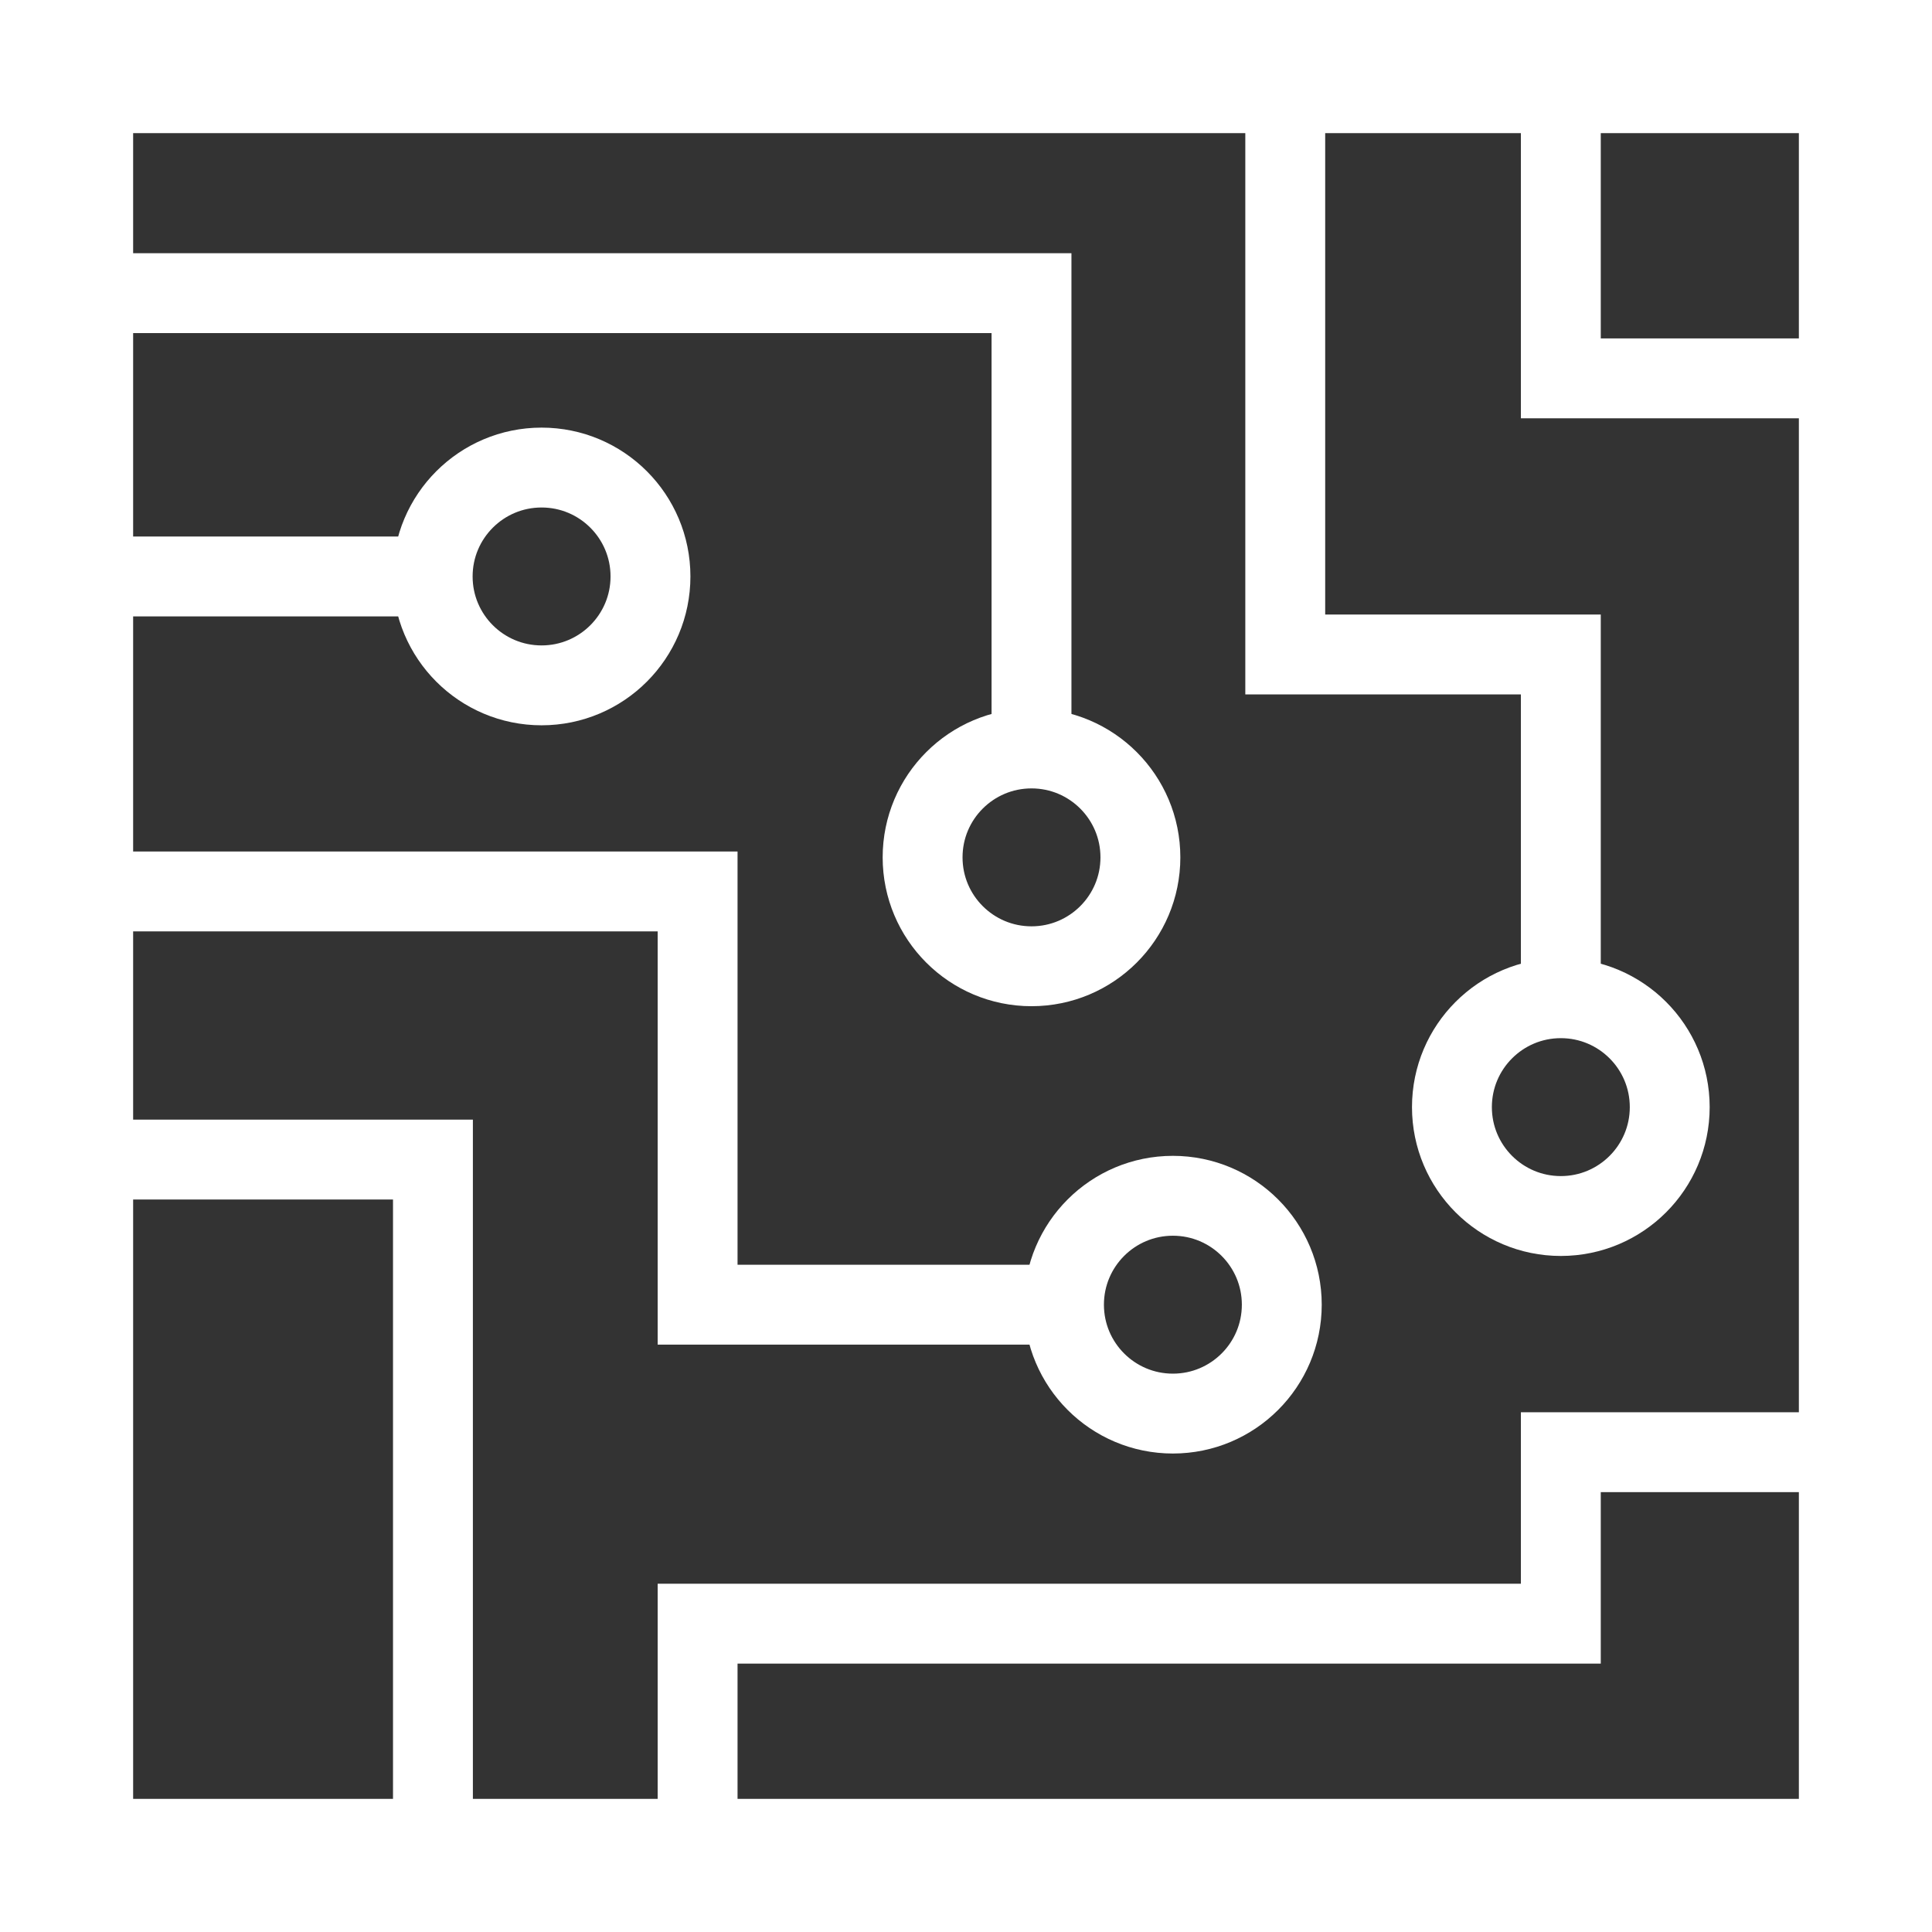
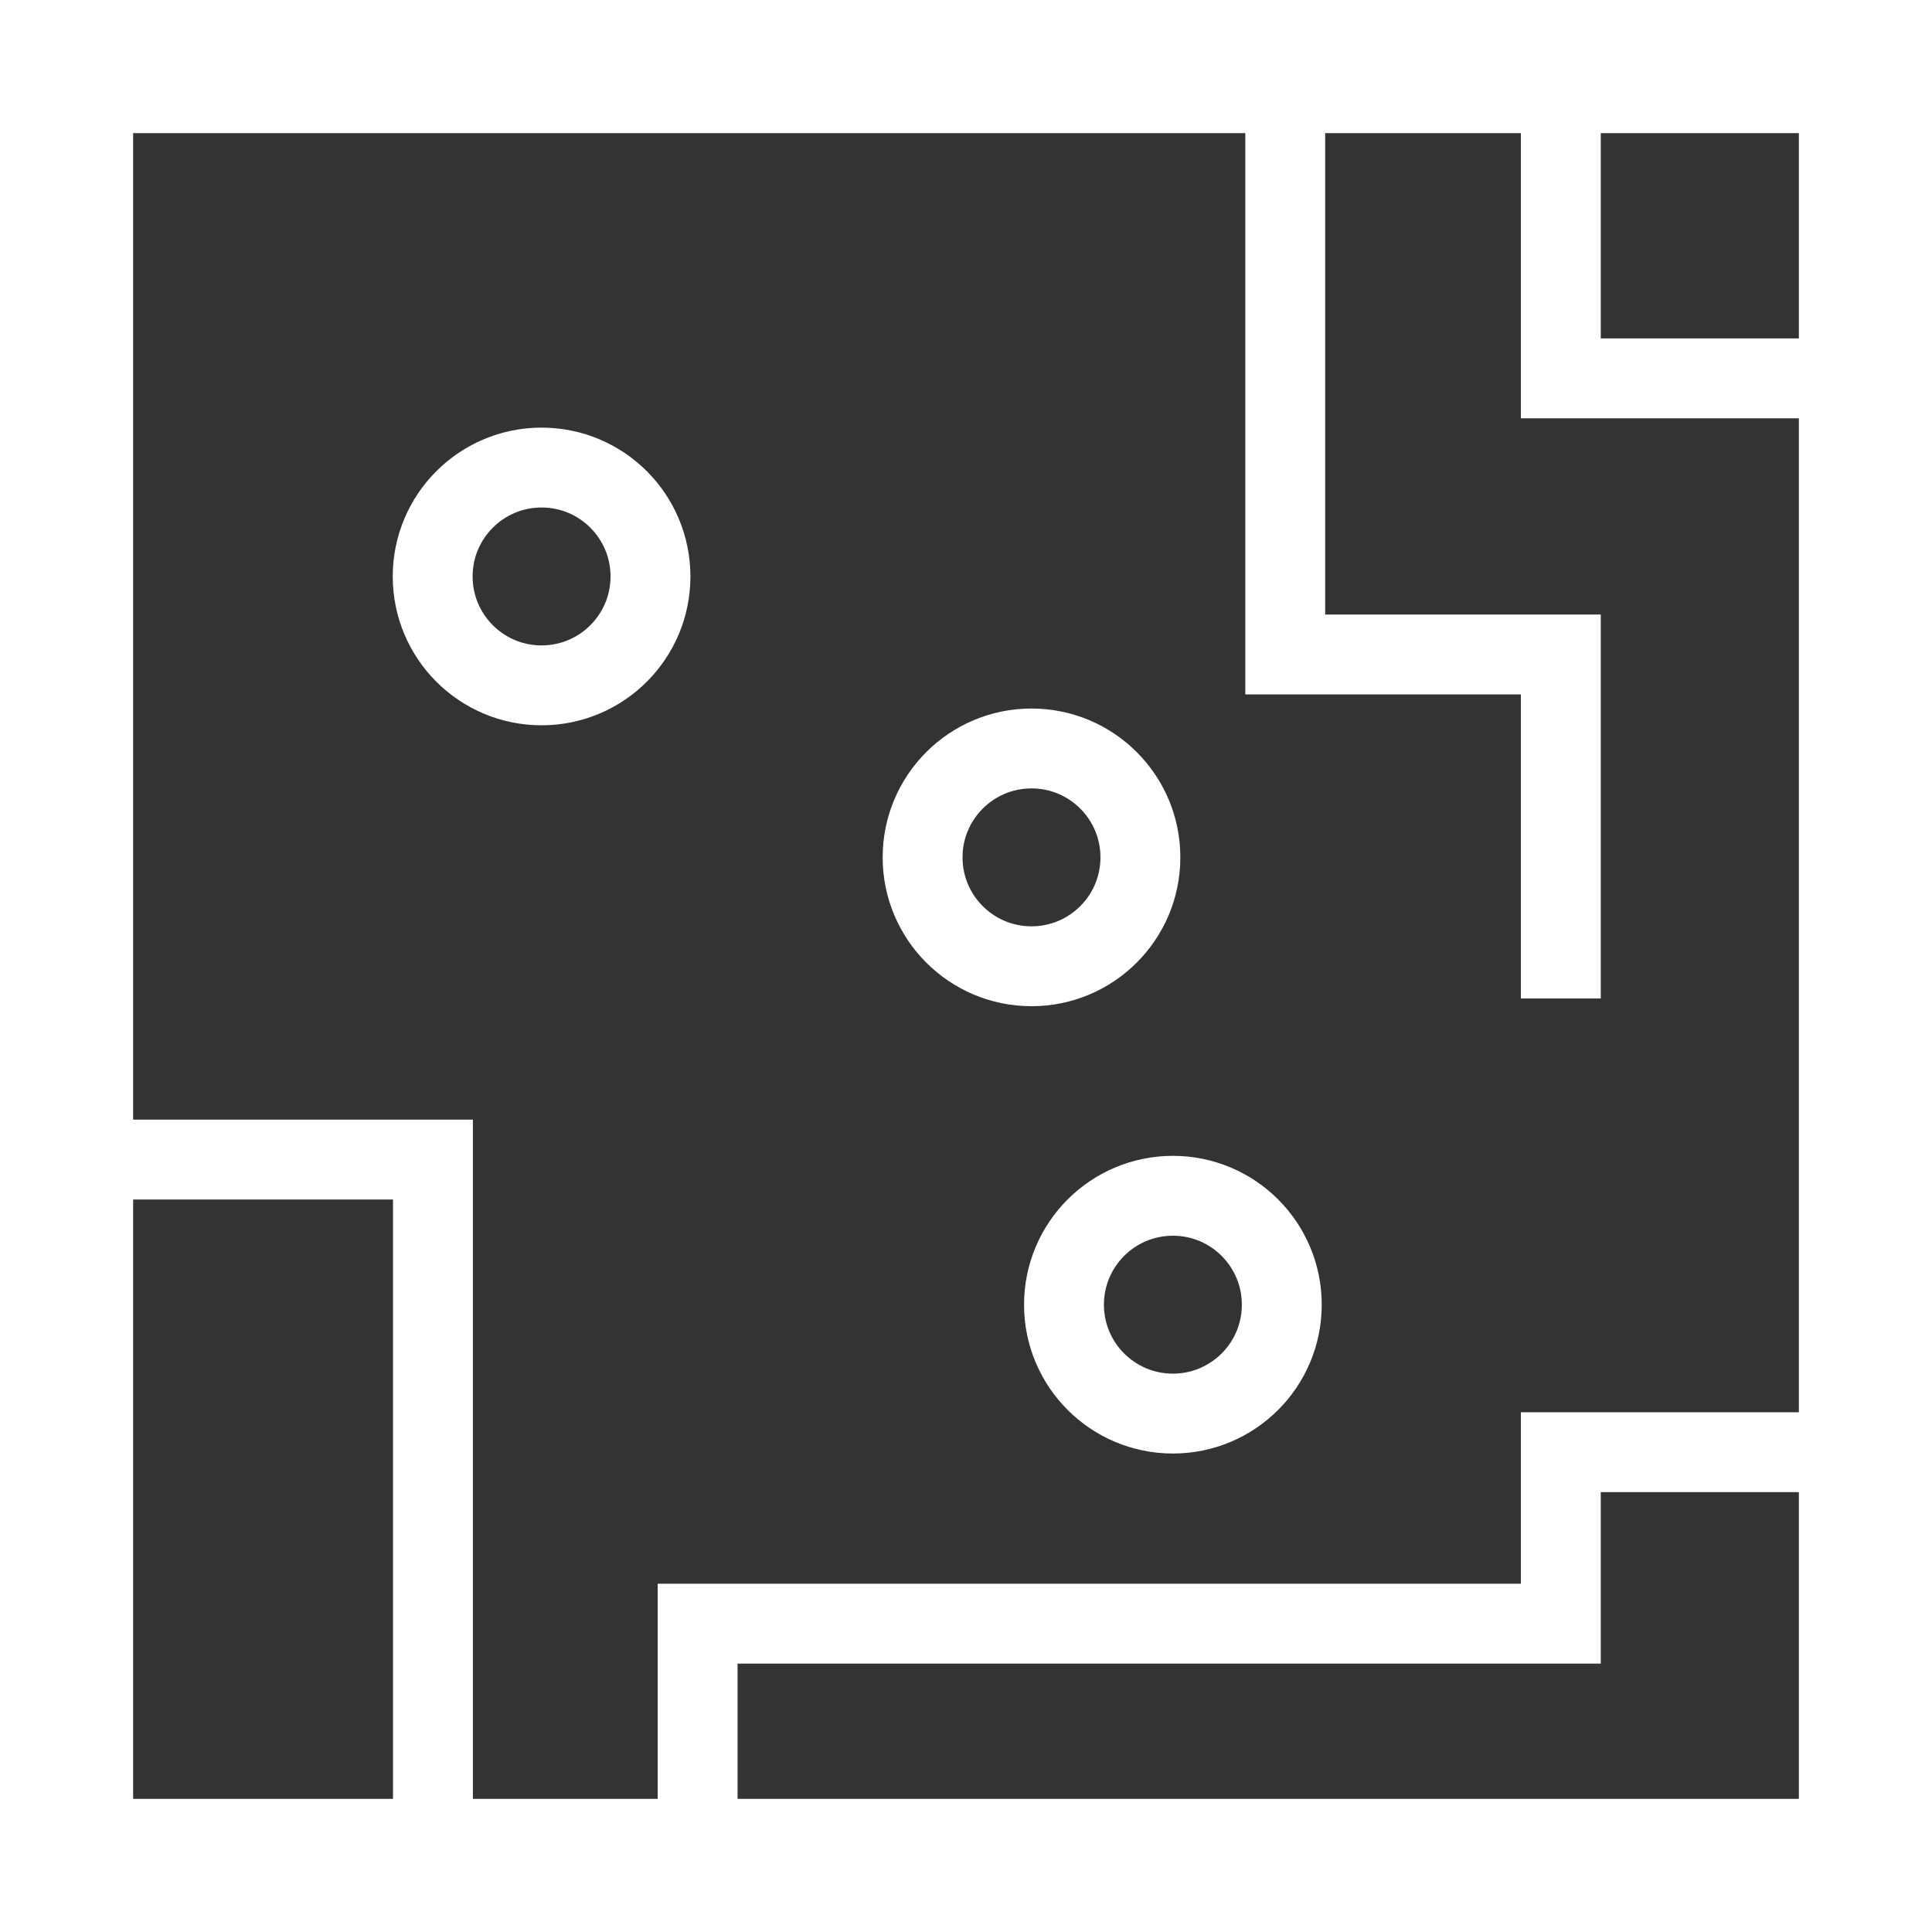
<svg xmlns="http://www.w3.org/2000/svg" id="Ebene_2" data-name="Ebene 2" viewBox="0 0 72.56 72.56">
  <rect x="0" y="0" width="72.56" height="72.56" fill="#333333" stroke="none" />
  <defs>
    <style>      .cls-1 {        stroke-width: 3px;      }      .cls-1, .cls-2 {        fill: none;        stroke: #fff;        stroke-miterlimit: 10;      }      .cls-2 {        stroke-width: 5px;      }    </style>
  </defs>
  <g id="Text">
    <g>
      <circle class="cls-1" cx="38.74" cy="32.2" r="4.09" />
-       <circle class="cls-1" cx="58.62" cy="41.58" r="4.09" />
      <circle class="cls-1" cx="20.34" cy="21.65" r="4.09" />
      <circle class="cls-1" cx="44.05" cy="49" r="4.09" />
-       <line class="cls-1" x1="16.26" y1="21.65" x2="2.5" y2="21.65" />
-       <polyline class="cls-1" points="38.74 28.11 38.74 11.01 2.5 11.01" />
      <polyline class="cls-1" points="58.62 37.5 58.62 24.58 48.27 24.58 48.27 2.5" />
      <polyline class="cls-1" points="58.62 2.5 58.62 14.21 70.06 14.21" />
-       <polyline class="cls-1" points="39.96 49 26.2 49 26.2 33.48 2.5 33.48" />
      <polyline class="cls-1" points="2.5 43.55 16.26 43.55 16.26 70.06" />
      <polyline class="cls-1" points="26.2 70.06 26.2 60.98 58.62 60.98 58.62 54.54 70.06 54.54" />
      <rect class="cls-2" x="2.5" y="2.5" width="67.56" height="67.56" />
    </g>
  </g>
</svg>